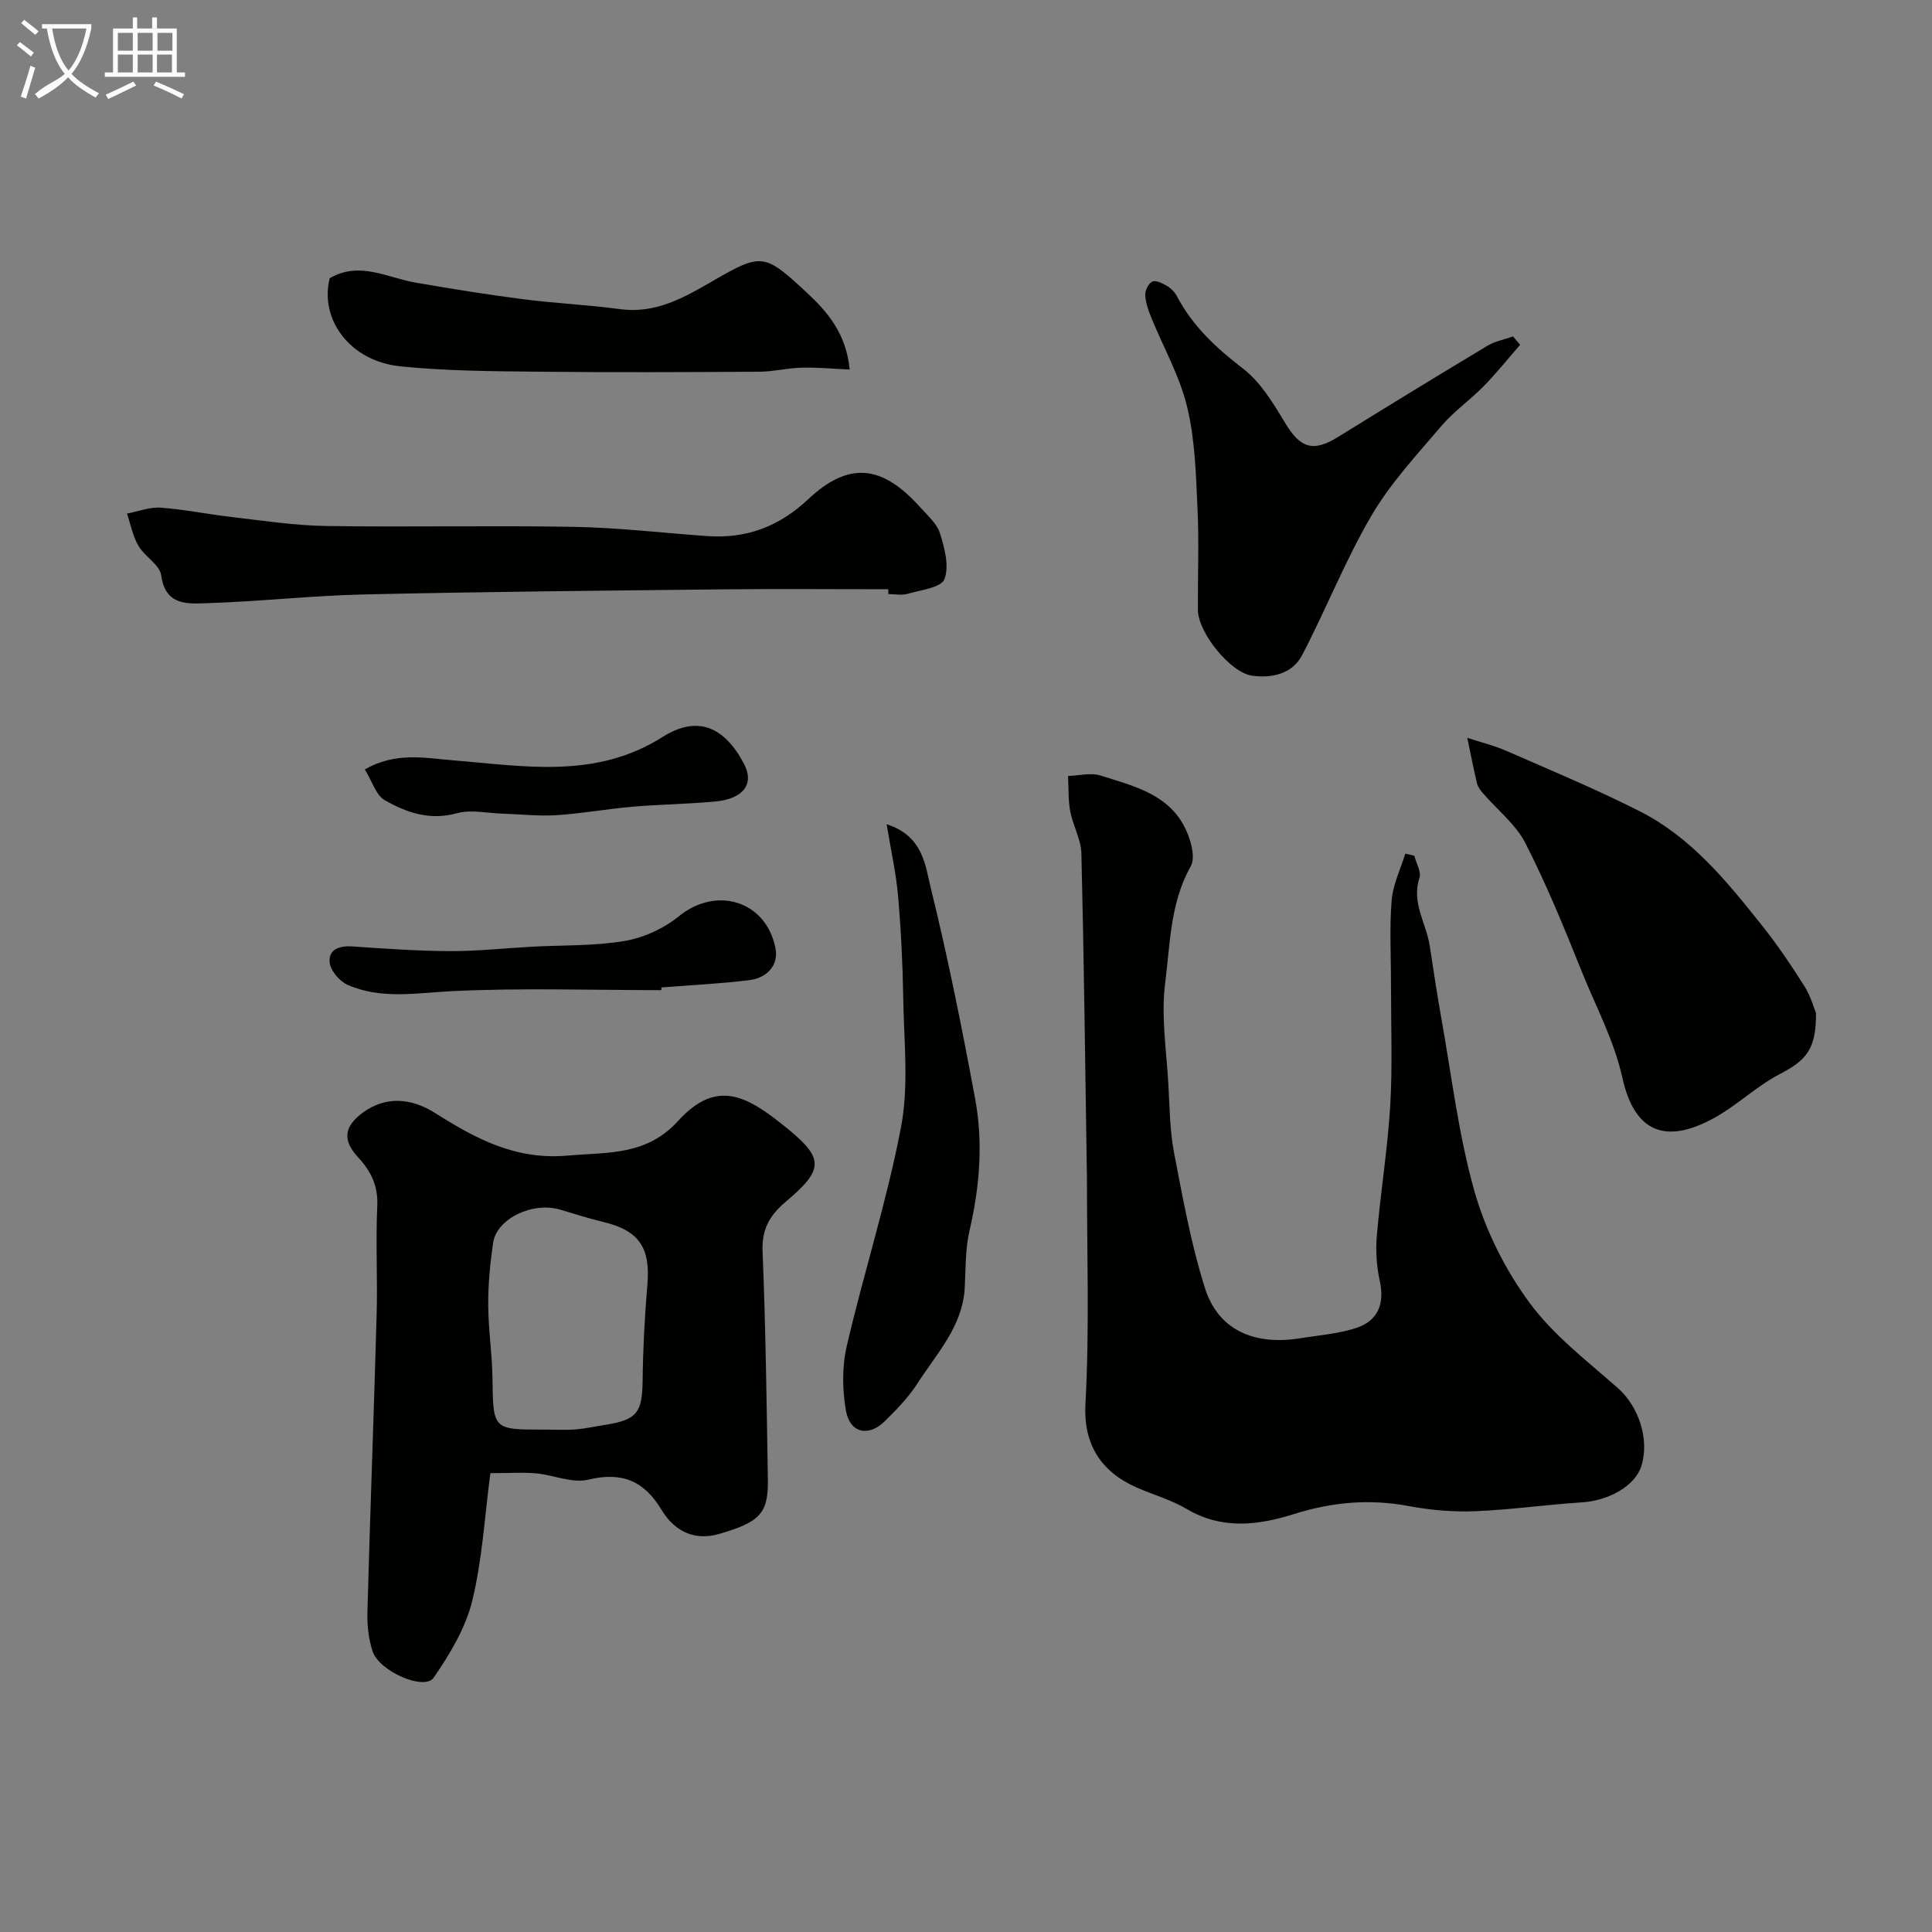
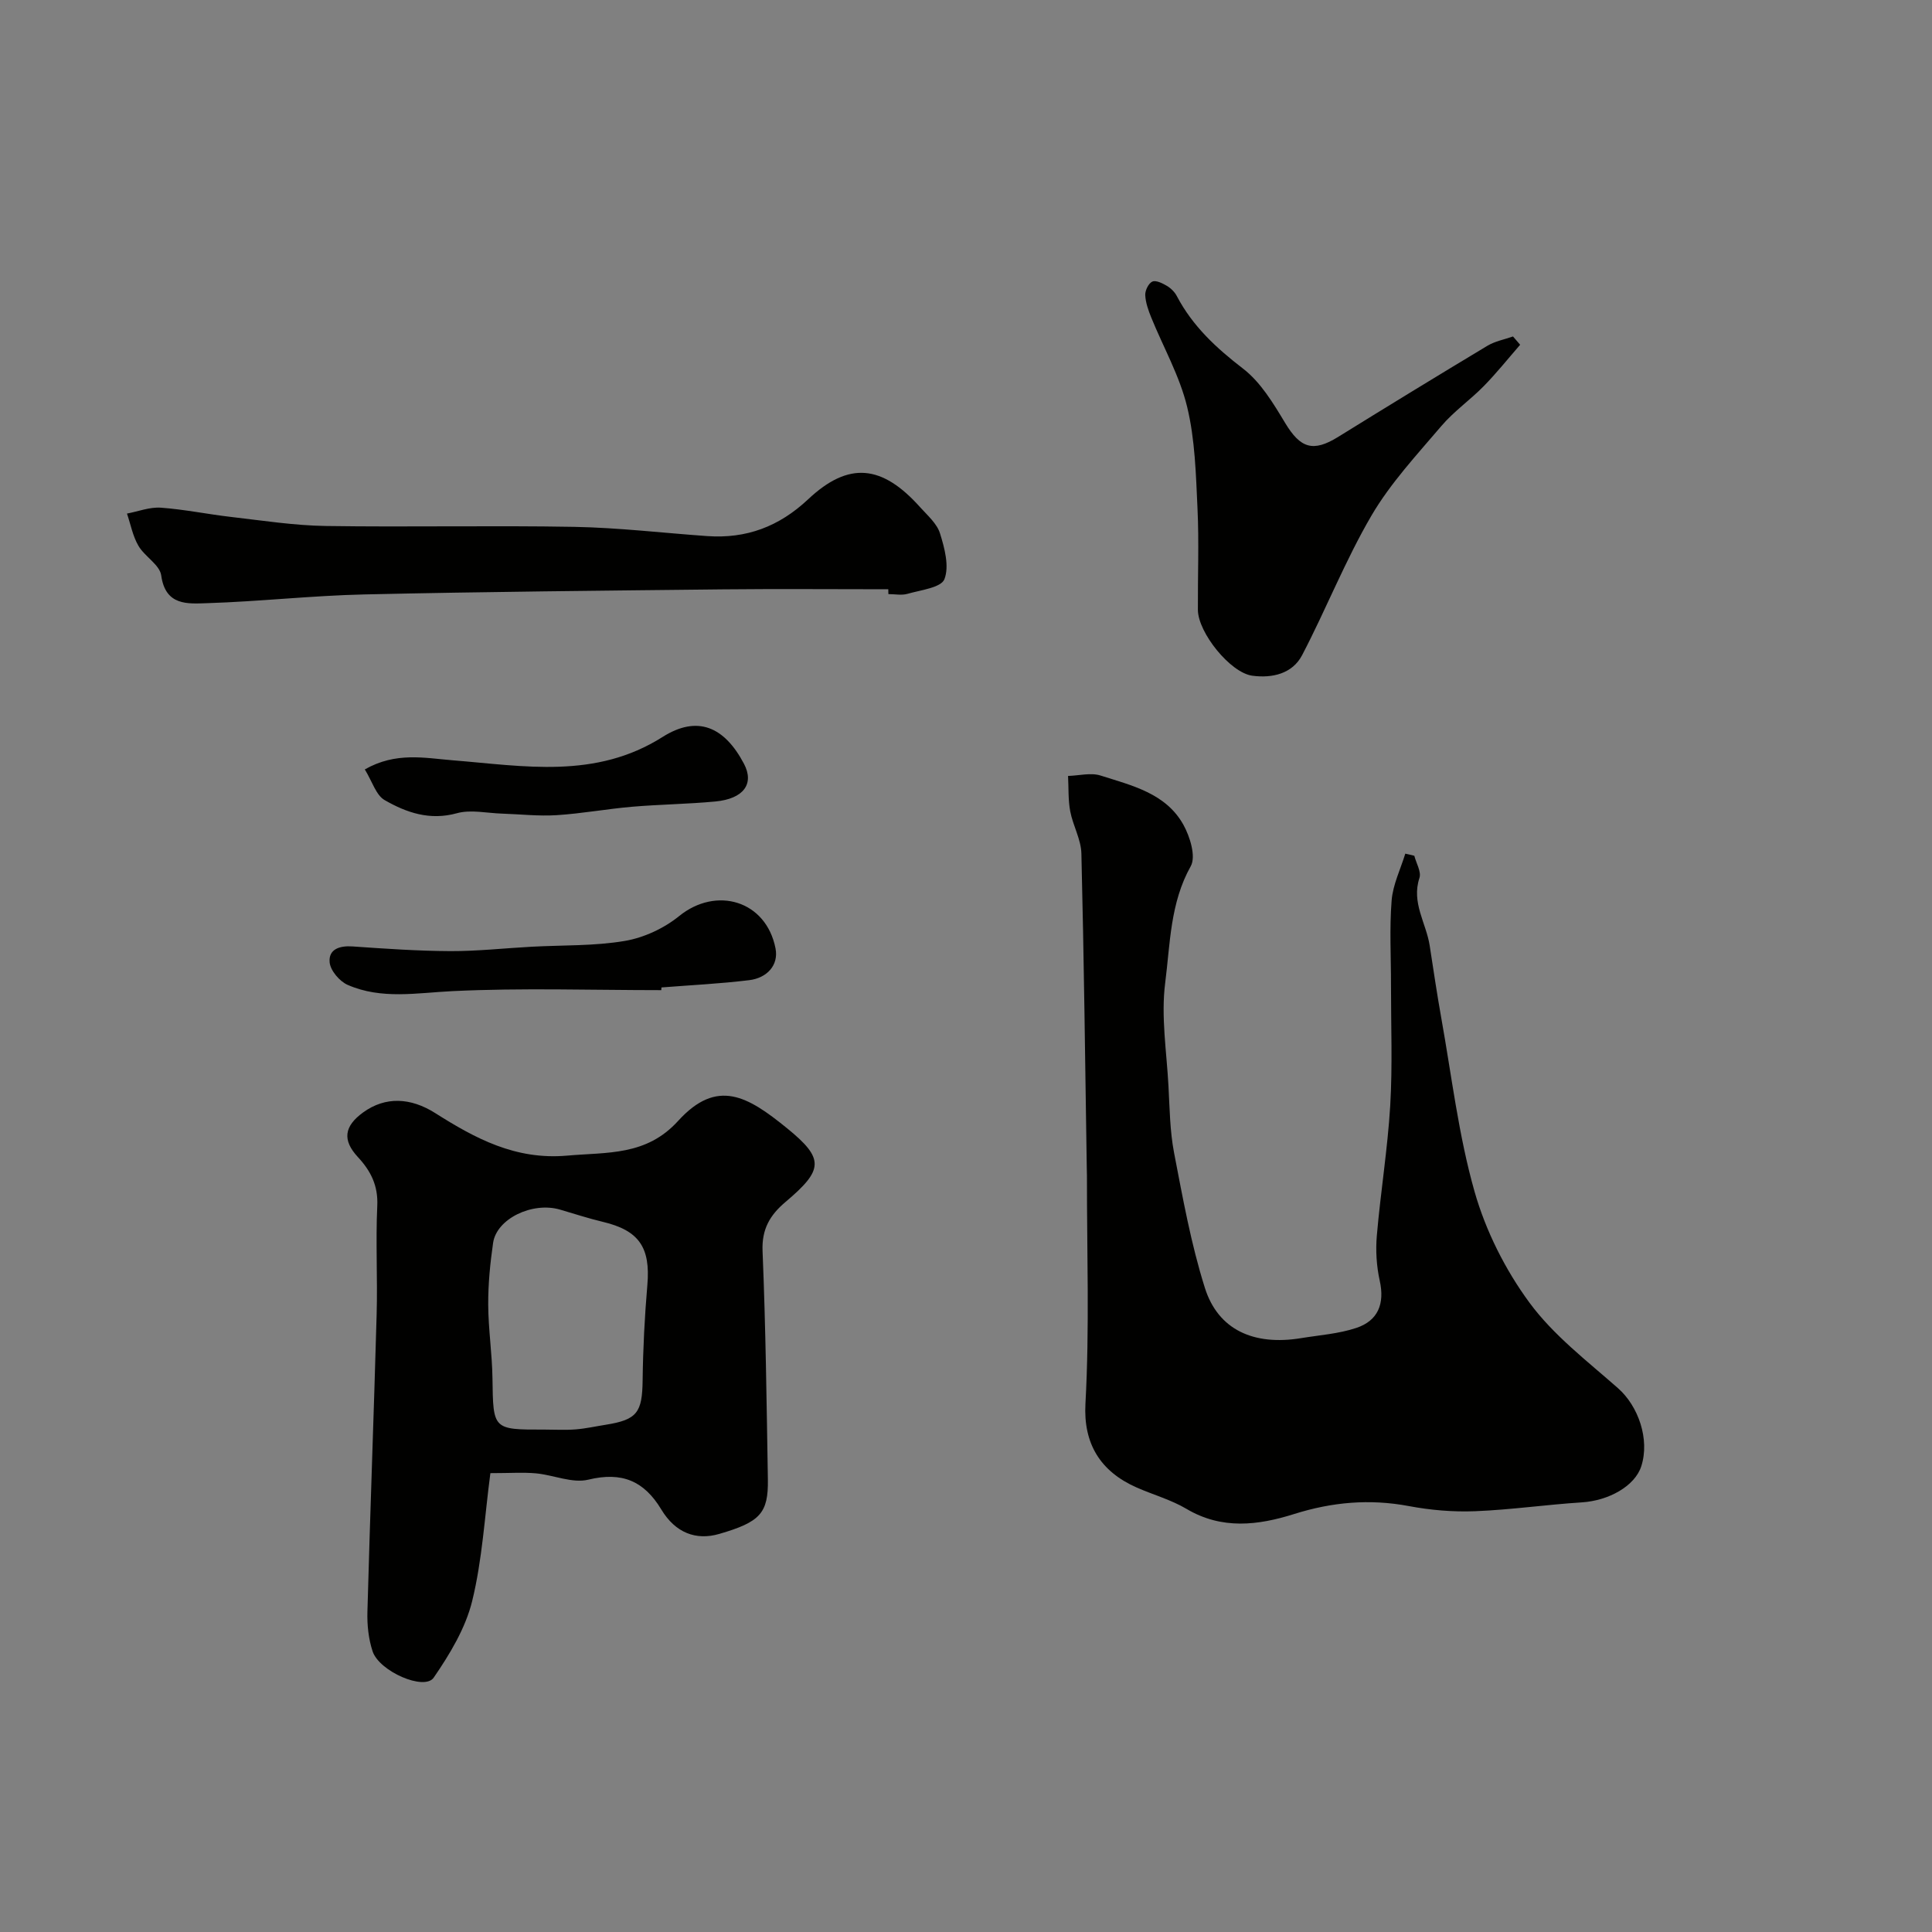
<svg xmlns="http://www.w3.org/2000/svg" enable-background="new 0 0 400 400" viewBox="0 0 400 400">
  <rect x="0" y="0" width="400" height="400" fill="#808080" stroke="none" />
-   <path d="m6.4 11.7c-1-.8-1.9-1.6-2.9-2.3l.6-.7c.9.7 1.9 1.4 2.9 2.2zm-2.1 8.3c.7-2.1 1.4-4.2 2-6.4.2.1.6.3 1 .4-.7 2.3-1.3 4.4-1.9 6.4zm3-12.8c-1.1-.9-2.1-1.7-2.9-2.4l.6-.7c1 .8 2 1.5 3 2.4zm1.4-1.3v-.9h10.2v.9c-.9 4.2-2.3 7.3-4.1 9.4 1.3 1.4 3.2 2.7 5.7 4-.2.2-.4.5-.7.9-2.5-1.4-4.4-2.7-5.7-4.2-1.4 1.5-3.5 3-6.1 4.4 0 0 0 0-.1-.1-.3-.4-.5-.7-.7-.8 2.7-2.3 4.7-2.8 6.2-4.2-1.8-2.2-3-5.3-3.7-9.4zm9.2 0h-7.1c.6 3.8 1.7 6.7 3.4 8.7 1.7-2 2.9-4.8 3.7-8.7z" fill="#fbfcfa" />
-   <path d="m31.6 3.6h.9v2.3h4.1v9.1h1.7v.9h-16.6v-.9h1.7v-9.1h4.1v-2.3h.9v2.3h3.1v-2.3zm-4 13.3.6.8c-1.9.9-3.8 1.9-5.8 2.8-.2-.3-.3-.6-.5-.9 2-.9 3.9-1.8 5.7-2.7zm-3.2-10.1v3.7h3.1v-3.7zm0 4.5v3.7h3.1v-3.7zm4.1-4.5v3.7h3.1v-3.7zm0 4.5v3.7h3.1v-3.7zm9.1 9.1c-2.1-1.1-4.1-2-5.8-2.7l.5-.8c2.2.9 4.1 1.8 5.8 2.6zm-1.9-13.6h-3.1v3.7h3.1zm-3.2 4.5v3.7h3.1v-3.7z" fill="#fbfcfa" />
  <g fill="#010100">
    <path d="m292.82 177.18c.39 1.54 1.48 3.32 1.06 4.59-1.7 5.13 1.4 9.35 2.12 13.99.77 5 1.51 10.01 2.4 15 2.16 12.03 3.57 24.28 6.9 35.98 2.31 8.11 6.35 16.15 11.35 22.95 4.97 6.76 11.95 12.09 18.34 17.72 4.22 3.72 6.61 10.58 4.82 16.16-1.31 4.07-6.67 7.12-12.32 7.48-7.37.47-14.72 1.54-22.09 1.83-4.57.18-9.25-.22-13.75-1.07-8.11-1.52-15.87-.82-23.71 1.65-7.45 2.35-14.96 3.29-22.3-1.07-3.19-1.89-6.89-2.91-10.31-4.42-7.53-3.32-11.06-9.09-10.6-17.37.86-15.66.29-31.39.31-47.09 0-.67-.03-1.33-.04-2-.33-21.6-.58-43.2-1.11-64.8-.07-2.92-1.75-5.78-2.31-8.73-.45-2.39-.32-4.89-.45-7.33 2.26-.06 4.71-.73 6.74-.08 6.46 2.06 13.51 3.66 17.14 10.19 1.37 2.47 2.64 6.58 1.52 8.58-4.28 7.63-4.25 16.07-5.29 24.16-.89 6.97.3 14.23.68 21.35.25 4.61.29 9.28 1.15 13.78 1.81 9.4 3.51 18.89 6.38 27.99 2.74 8.72 10.14 12.03 19.91 10.43 3.84-.63 7.81-.9 11.46-2.12 4.49-1.5 5.9-4.99 4.84-9.77-.67-3.02-.87-6.27-.6-9.35.77-8.98 2.23-17.9 2.77-26.88.49-8.3.15-16.66.16-24.99.01-5.83-.33-11.69.13-17.49.26-3.29 1.84-6.48 2.83-9.71.63.13 1.25.28 1.87.44z" />
-     <path d="m101.53 305c-1.19 8.94-1.67 17.91-3.77 26.47-1.38 5.63-4.63 11.01-7.97 15.87-1.91 2.77-11.27-1.28-12.65-5.46-.85-2.58-1.15-5.47-1.07-8.21.56-20.52 1.34-41.03 1.91-61.54.21-7.49-.22-14.99.13-22.47.2-4.19-1.35-7.24-4.02-10.11-3.24-3.5-2.86-6.37 1.1-9.24 4.61-3.34 9.83-3.07 14.88.12 8.31 5.26 16.63 9.77 27.34 8.83 8.39-.74 16.39.07 22.98-7.18 8.13-8.95 14.49-5.04 22.52 1.48 7.85 6.37 7.59 8.64-.3 15.31-3.2 2.71-4.92 5.6-4.73 10.17.65 15.74.84 31.5 1.1 47.25.11 7.02-1.61 8.83-10.06 11.29-4.8 1.4-9.08-.2-12-5.05-3.58-5.94-8.17-7.87-15.12-6.18-3.31.8-7.19-.97-10.84-1.31-2.65-.24-5.33-.04-9.43-.04zm11.18-9.02c2.16 0 4.33.13 6.48-.04 2.1-.17 4.18-.64 6.28-.97 6.45-1.03 7.5-2.55 7.58-9.2.08-6.59.42-13.19.98-19.75.66-7.75-1.72-11.27-9.22-13.05-2.99-.71-5.93-1.68-8.88-2.54-5.73-1.66-13.12 1.9-13.84 6.9-.61 4.22-1.03 8.5-1.01 12.76.02 5.09.81 10.18.88 15.27.15 10.64.05 10.64 10.75 10.62z" />
-     <path d="m375.98 209.75c.07 7.5-2.03 9.78-7.47 12.61-4.87 2.53-8.94 6.57-13.77 9.19-9.92 5.39-16.32 2.89-18.83-8.35-1.77-7.93-5.52-14.81-8.45-22.12-3.59-8.96-7.26-17.93-11.64-26.51-1.99-3.9-5.79-6.86-8.74-10.28-.52-.61-1.09-1.31-1.27-2.05-.75-3.14-1.36-6.31-2.03-9.48 2.73.9 5.55 1.58 8.17 2.73 9.23 4.04 18.55 7.92 27.53 12.47 10.69 5.4 18.12 14.59 25.41 23.76 3.13 3.94 5.97 8.14 8.66 12.4 1.35 2.12 2.03 4.65 2.43 5.63z" />
+     <path d="m101.53 305c-1.19 8.94-1.67 17.91-3.77 26.47-1.38 5.63-4.63 11.01-7.97 15.87-1.91 2.77-11.27-1.28-12.65-5.46-.85-2.58-1.15-5.47-1.07-8.21.56-20.52 1.34-41.03 1.91-61.54.21-7.49-.22-14.99.13-22.47.2-4.19-1.35-7.24-4.02-10.11-3.24-3.5-2.86-6.37 1.1-9.24 4.61-3.34 9.83-3.07 14.88.12 8.31 5.26 16.63 9.77 27.34 8.83 8.39-.74 16.39.07 22.98-7.18 8.13-8.95 14.49-5.04 22.52 1.48 7.85 6.37 7.59 8.64-.3 15.31-3.2 2.71-4.92 5.6-4.73 10.17.65 15.74.84 31.5 1.1 47.25.11 7.02-1.61 8.83-10.06 11.29-4.8 1.4-9.08-.2-12-5.05-3.58-5.94-8.17-7.87-15.12-6.18-3.31.8-7.19-.97-10.84-1.31-2.65-.24-5.33-.04-9.43-.04m11.18-9.02c2.16 0 4.33.13 6.48-.04 2.1-.17 4.18-.64 6.28-.97 6.45-1.03 7.5-2.55 7.58-9.2.08-6.59.42-13.19.98-19.75.66-7.75-1.72-11.27-9.22-13.05-2.99-.71-5.93-1.68-8.88-2.54-5.73-1.66-13.12 1.9-13.84 6.9-.61 4.22-1.03 8.5-1.01 12.76.02 5.09.81 10.18.88 15.27.15 10.64.05 10.64 10.75 10.62z" />
    <path d="m183.91 122c-11.42 0-22.84-.1-34.25.02-24.74.27-49.48.49-74.22 1.05-10.86.24-21.7 1.47-32.56 1.81-3.94.12-8.63.62-9.5-5.74-.3-2.21-3.42-3.9-4.72-6.14-1.17-2-1.61-4.43-2.37-6.67 2.33-.44 4.7-1.38 7-1.22 4.88.35 9.71 1.36 14.58 1.92 6.52.75 13.04 1.77 19.58 1.87 17.14.26 34.3-.13 51.44.18 9.18.17 18.35 1.26 27.52 1.91 8.1.57 14.86-1.94 20.92-7.63 8.4-7.89 15.3-7.15 23.17 1.65 1.53 1.7 3.49 3.39 4.12 5.43.95 3.04 1.95 6.81.91 9.48-.69 1.75-4.9 2.24-7.62 3.02-1.23.36-2.65.06-3.98.06-.01-.33-.02-.67-.02-1z" />
    <path d="m314.73 71.38c-2.49 2.86-4.86 5.83-7.51 8.54-2.82 2.88-6.21 5.24-8.8 8.28-5.08 5.97-10.54 11.83-14.47 18.54-5.42 9.26-9.38 19.37-14.36 28.9-2.02 3.86-6.19 4.81-10.31 4.26-4.56-.61-11.24-8.93-11.27-13.64-.04-7 .25-14.01-.08-20.99-.33-7.04-.5-14.23-2.14-21.01-1.54-6.4-4.93-12.35-7.44-18.53-.6-1.49-1.17-3.08-1.24-4.65-.04-.95.69-2.44 1.47-2.78.75-.33 2.11.35 3.02.89.83.49 1.62 1.28 2.06 2.13 3.27 6.22 8.16 10.74 13.71 15.01 3.64 2.8 6.26 7.18 8.7 11.23 3.16 5.25 5.78 6.12 10.99 2.89 10.25-6.35 20.55-12.65 30.89-18.86 1.58-.95 3.52-1.3 5.3-1.93.49.57.99 1.14 1.48 1.72z" />
-     <path d="m183.57 170.65c7.61 2.43 8 8.6 9.18 13.38 3.54 14.36 6.44 28.9 9.14 43.45 1.69 9.1.95 18.23-1.16 27.3-.89 3.81-.78 7.86-.99 11.81-.42 8.03-5.81 13.62-9.8 19.85-1.85 2.88-4.32 5.41-6.78 7.83-3.32 3.27-7.19 2.44-8.01-2.17-.77-4.36-.83-9.16.17-13.44 3.52-15.18 8.34-30.1 11.24-45.38 1.62-8.56.59-17.67.45-26.52-.11-7.1-.46-14.21-1.08-21.29-.4-4.68-1.46-9.3-2.36-14.82z" />
-     <path d="m175.92 76.51c-3.4-.15-6.66-.47-9.91-.39-2.93.07-5.85.82-8.77.84-15.14.09-30.29.16-45.43 0-9.61-.1-19.27-.14-28.82-1.1-10.65-1.07-16.85-9.81-14.73-18.25 6.13-3.62 11.92-.1 17.87.92 7.37 1.27 14.76 2.47 22.18 3.42 6.66.86 13.39 1.15 20.04 2.05 7.41 1 13.26-2.37 19.29-5.86 10.06-5.83 10.63-5.7 19.38 2.42 4.34 4.03 8.17 8.51 8.9 15.95z" />
    <path d="m136.91 205c-14.4 0-28.83-.49-43.2.2-7.4.36-14.71 1.78-21.73-1.29-1.67-.73-3.57-2.96-3.73-4.66-.26-2.73 2.05-3.49 4.76-3.3 6.74.47 13.49.94 20.25.97 5.61.02 11.21-.61 16.82-.91 6.44-.35 12.97-.13 19.28-1.2 3.95-.67 8.12-2.61 11.24-5.14 7.71-6.25 18.01-3.21 19.96 6.67.7 3.54-1.83 6.15-5.42 6.59-6.03.74-12.12 1.03-18.19 1.51-.01.18-.03.37-.04.56z" />
    <path d="m75.53 159.3c6.43-3.67 12.4-2.36 18.18-1.89 14.81 1.19 29.57 3.97 43.47-4.83 7.2-4.56 12.79-2.15 16.85 5.55 2.18 4.13-.04 7.25-5.92 7.81-5.73.54-11.51.6-17.26 1.09-5.21.45-10.38 1.41-15.59 1.74-3.76.24-7.57-.2-11.35-.32-3.12-.1-6.44-.88-9.32-.08-5.6 1.55-10.43-.12-14.94-2.71-1.79-1.01-2.56-3.82-4.12-6.36z" />
  </g>
</svg>